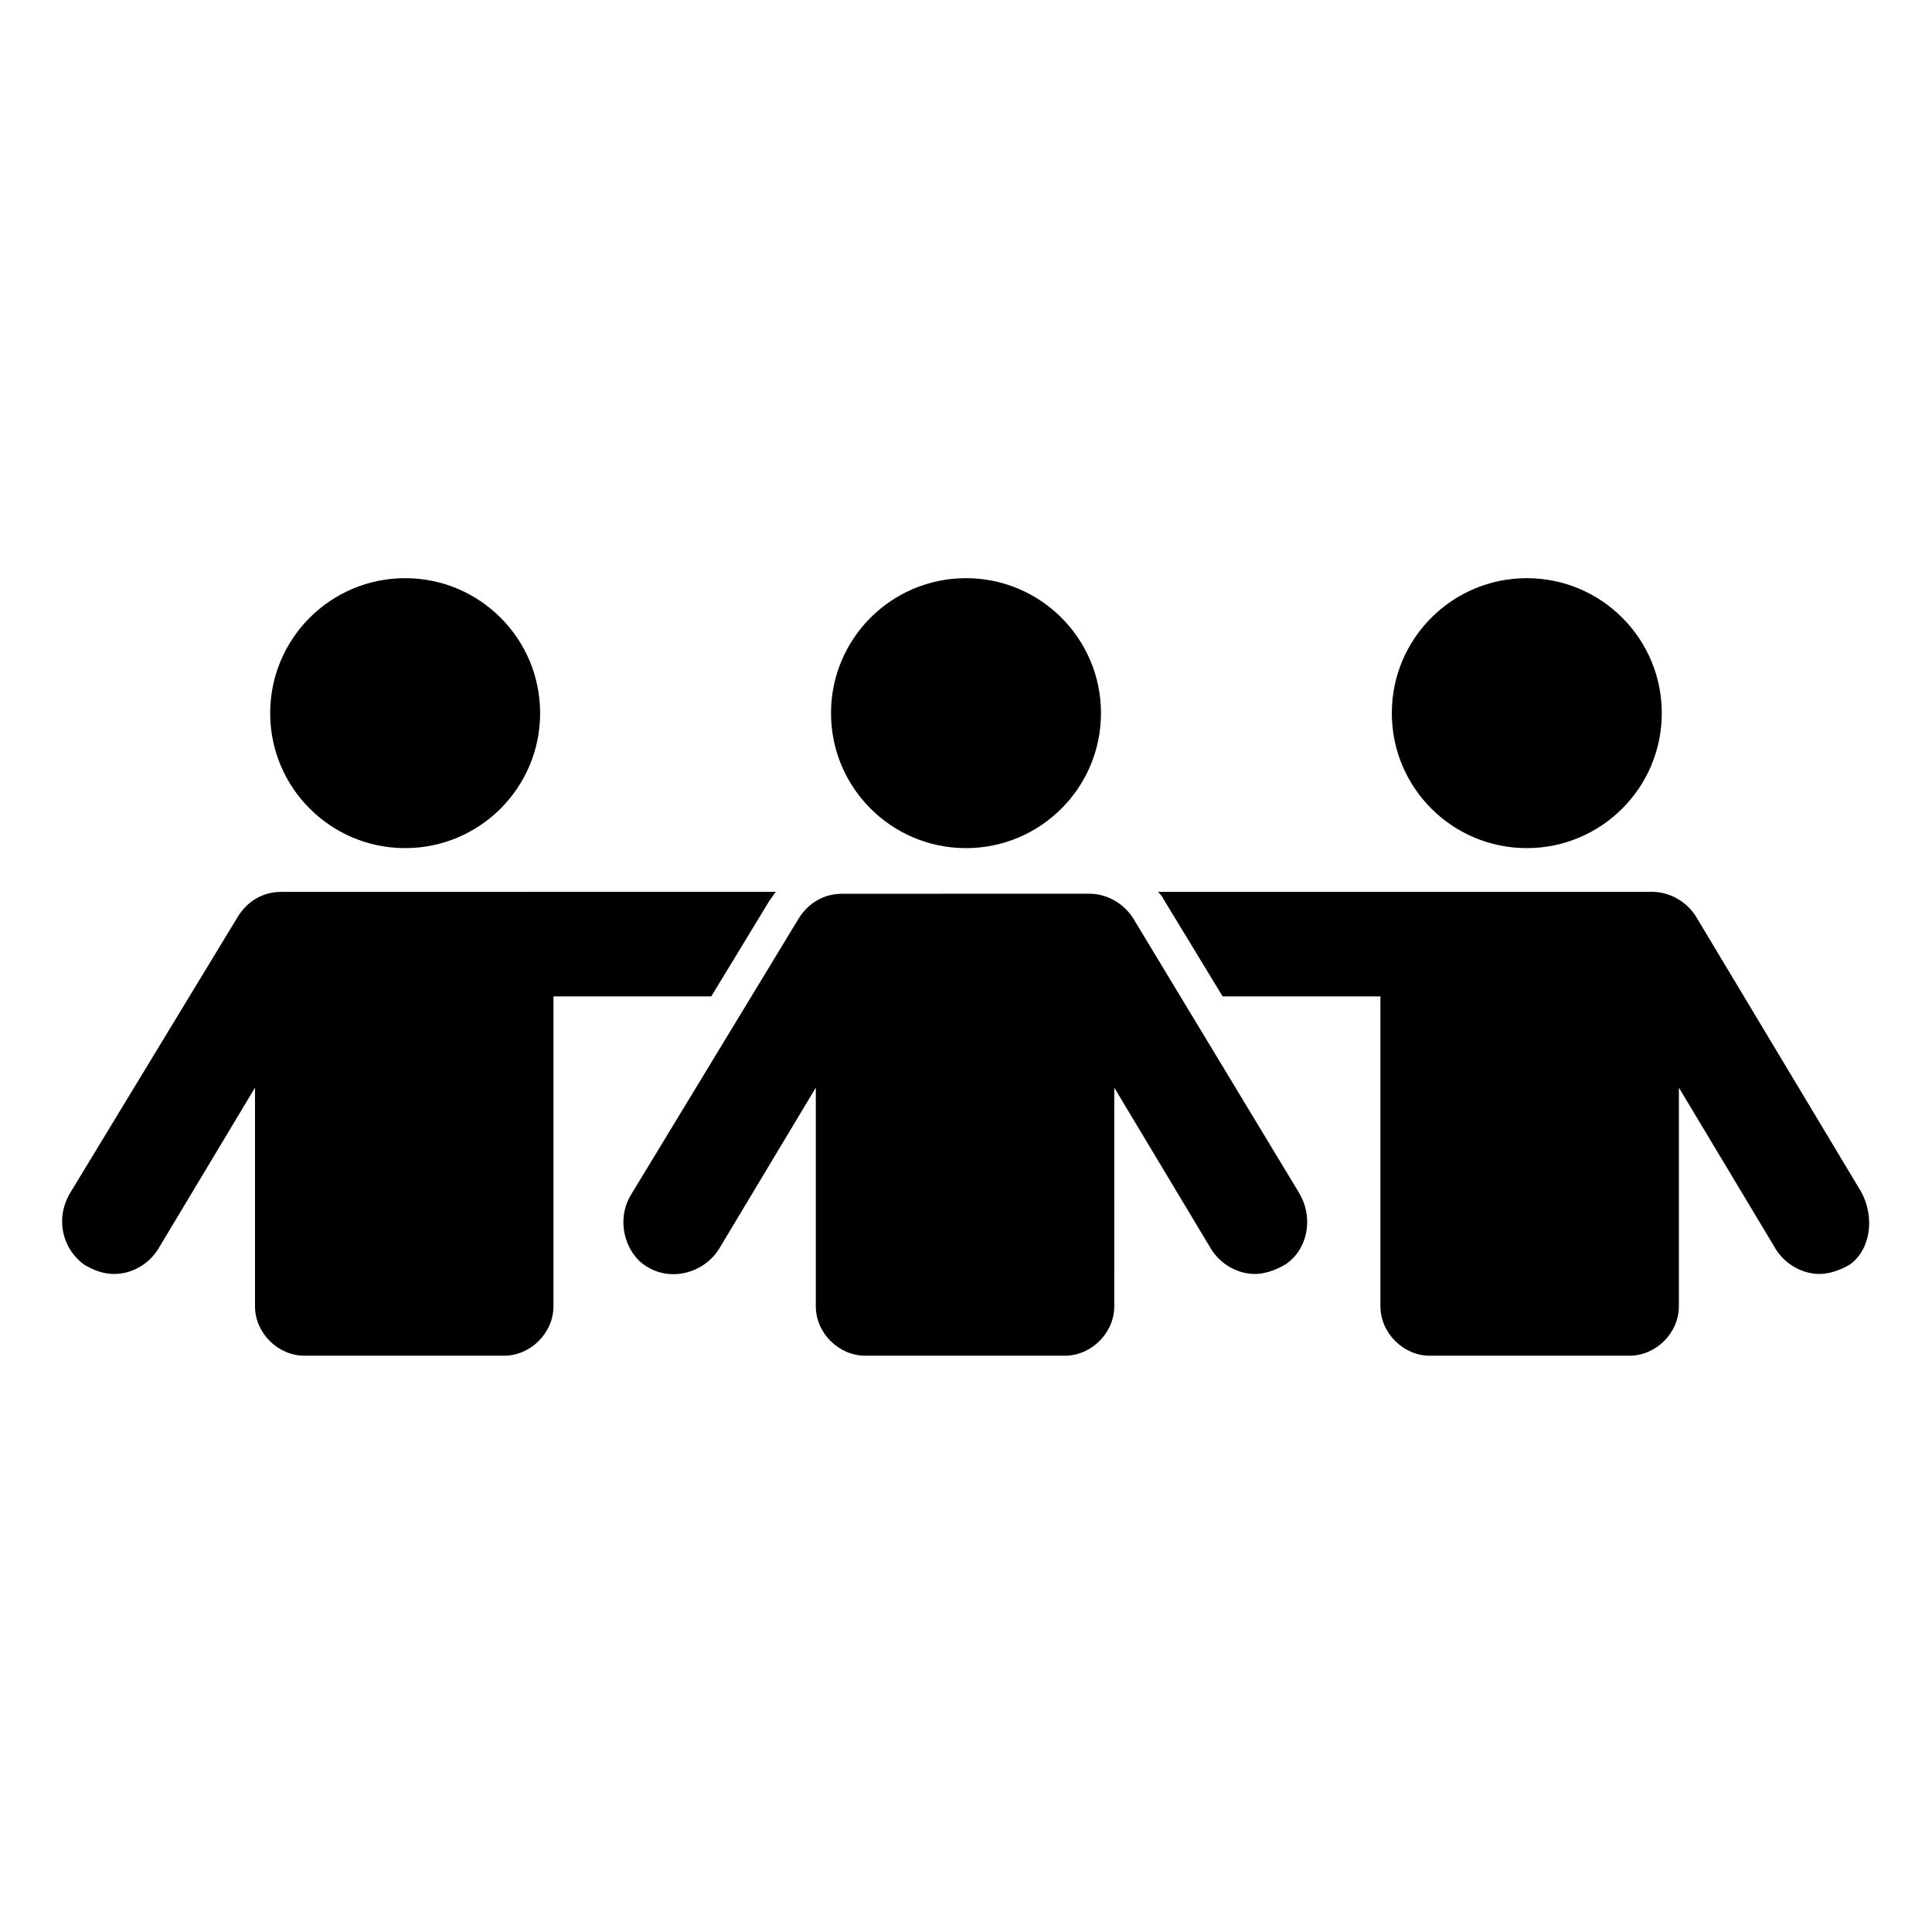
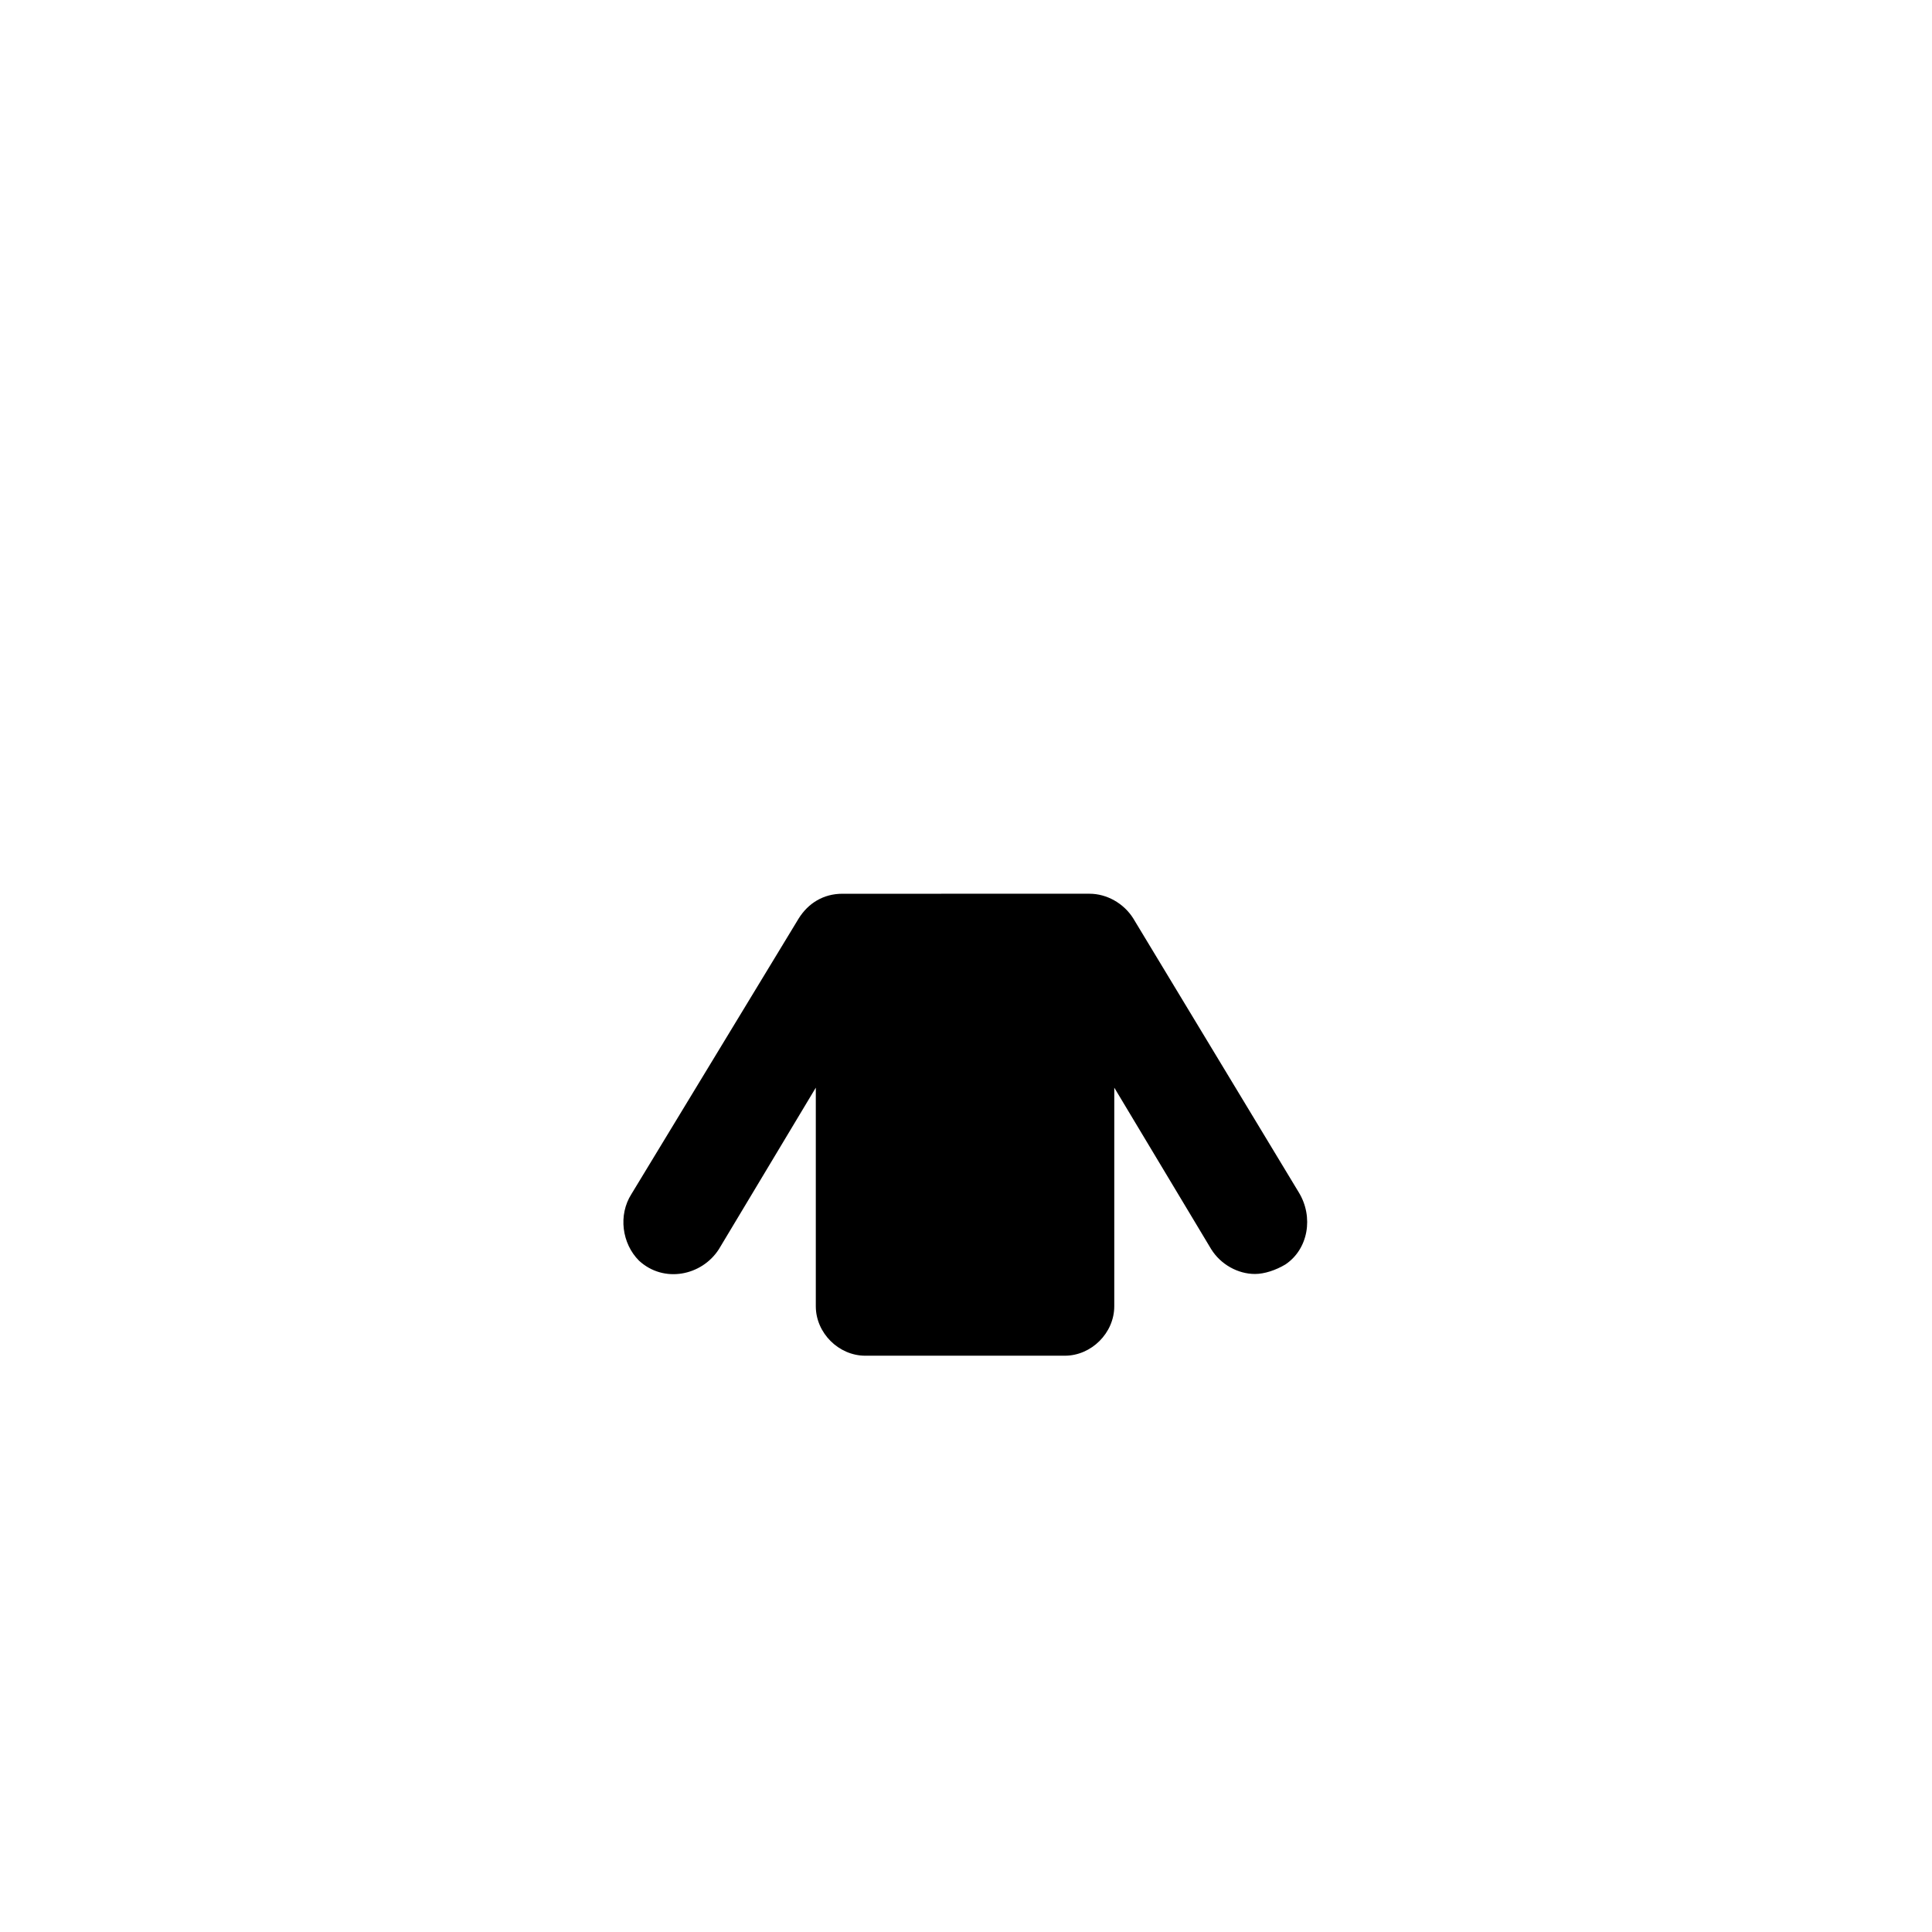
<svg xmlns="http://www.w3.org/2000/svg" fill="#000000" width="800px" height="800px" version="1.1" viewBox="144 144 512 512">
  <g>
-     <path d="m435.77 332.99c0 19.754-16.016 35.77-35.77 35.77-19.758 0-35.773-16.016-35.773-35.77 0-19.754 16.016-35.77 35.773-35.77 19.754 0 35.77 16.016 35.77 35.77" />
-     <path d="m287.14 332.99c0 19.754-16.016 35.77-35.77 35.77s-35.77-16.016-35.77-35.77c0-19.754 16.016-35.77 35.77-35.77s35.77 16.016 35.77 35.77" />
-     <path d="m348.11 382.36c0.504-0.504 1.008-1.512 1.512-2.016l-130.99 0.004c-5.039 0-9.07 2.519-11.586 6.551l-44.34 73.051c-4.031 6.551-2.519 14.609 3.527 19.145 2.519 1.512 5.039 2.519 8.062 2.519 4.535 0 9.07-2.519 11.586-6.551l25.695-42.824v57.938c0 7.055 6.047 13.098 13.098 13.098h52.898c7.055 0 13.098-6.047 13.098-13.098l0.004-82.121h41.816z" />
-     <path d="m584.39 332.99c0 19.754-16.016 35.77-35.773 35.77-19.754 0-35.77-16.016-35.77-35.77 0-19.754 16.016-35.77 35.77-35.77 19.758 0 35.773 16.016 35.773 35.77" />
-     <path d="m637.29 459.95-43.832-73.051c-2.519-4.031-7.055-6.551-11.586-6.551h-130.99c0.504 0.504 1.008 1.008 1.512 2.016l15.617 25.695h41.816v82.121c0 7.055 6.047 13.098 13.098 13.098h52.898c7.055 0 13.098-6.047 13.098-13.098l0.004-57.941 25.695 42.824c2.519 4.031 7.055 6.551 11.586 6.551 2.519 0 5.543-1.008 8.062-2.519 5.543-4.031 6.551-12.598 3.023-19.145z" />
    <path d="m444.33 387.4c-2.519-4.031-7.055-6.551-11.586-6.551l-65.496 0.004c-5.039 0-9.07 2.519-11.586 6.551l-44.336 73.051c-3.527 5.543-2.519 13.098 2.016 17.633 6.551 6.047 16.625 4.031 21.16-3.023l25.695-42.824v57.938c0 7.055 6.047 13.098 13.098 13.098h52.898c7.055 0 13.098-6.047 13.098-13.098l0.004-57.938 25.695 42.824c2.519 4.031 7.055 6.551 11.586 6.551 2.519 0 5.543-1.008 8.062-2.519 6.047-4.031 7.559-12.594 3.527-19.145z" />
  </g>
</svg>